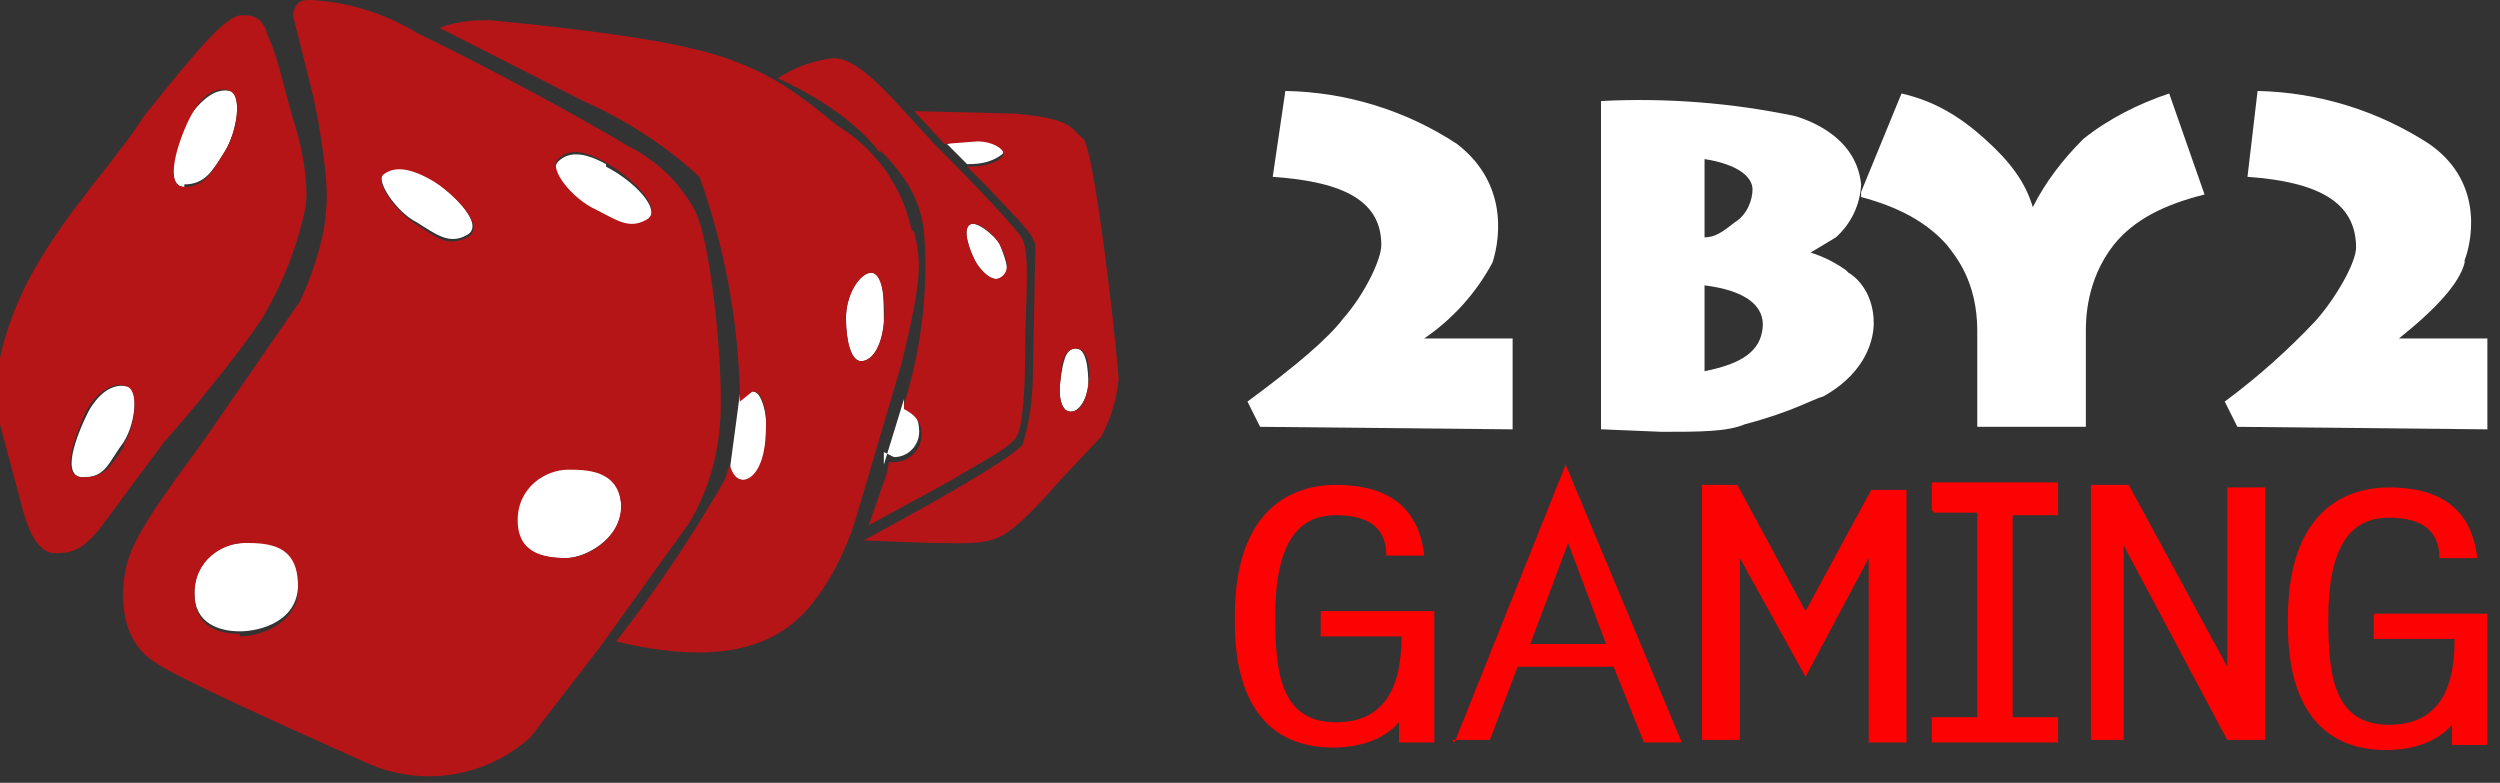
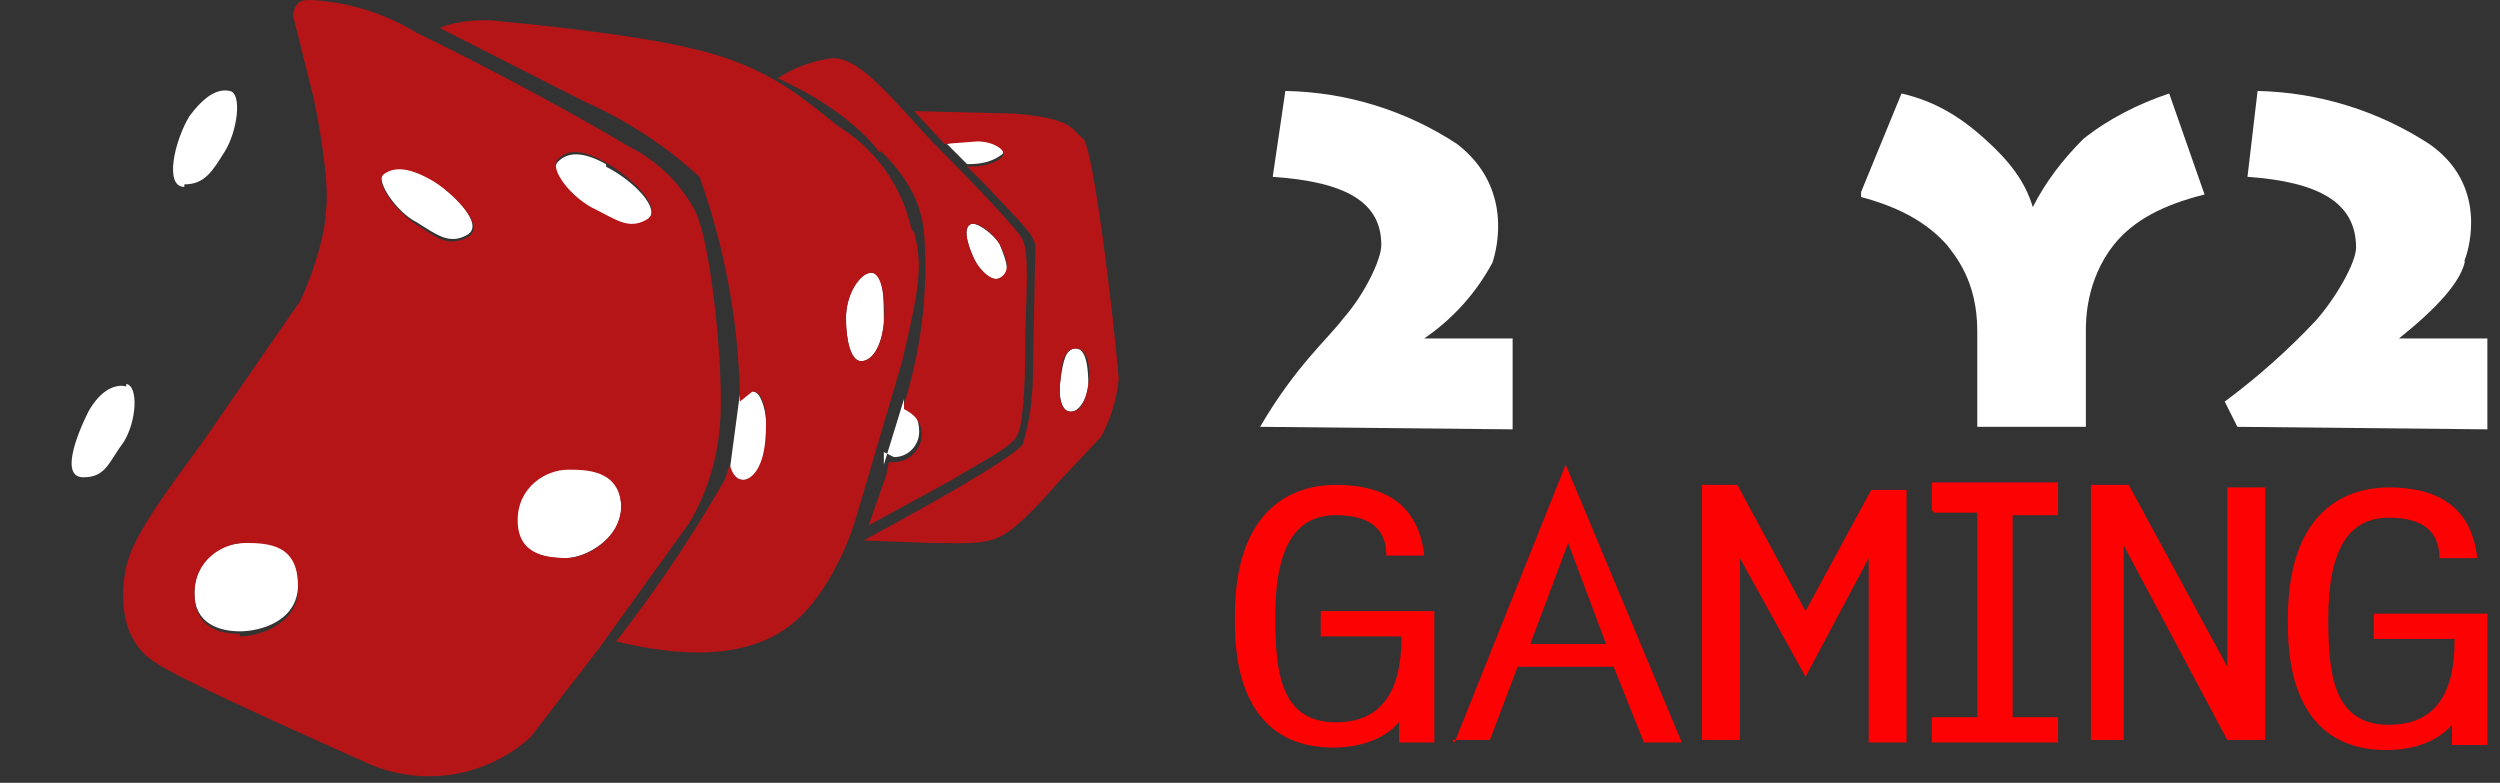
<svg xmlns="http://www.w3.org/2000/svg" width="99" height="31" viewBox="0 0 99 31" fill="none">
  <rect x="0" y="0" width="99" height="31" fill="#333333" stroke="none" />
-   <path d="M73.1 10.7C72.673 10.395 72.201 10.159 71.7 10L72.7 9.4C72.998 9.135 73.24 8.812 73.412 8.451C73.584 8.091 73.682 7.699 73.7 7.3C73.5 5.3 71.4 4.7 71.1 4.6C68.57 4.069 65.982 3.868 63.4 4V17L65.8 17.1C67.3 17.1 68.4 17.1 69.1 16.8C71 16.3 71.8 15.8 72.2 15.7C74 14.7 74.2 13.3 74.2 12.8C74.2 11.5 73.4 10.9 73.2 10.8L73.1 10.7ZM67.5 6.3C68.8 6.5 69.4 7 69.4 7.5C69.4 7.9 69.2 8.5 68.7 8.8C68.2 9.2 67.9 9.4 67.5 9.4V6.4V6.3ZM67.5 14.7V11.3C69.1 11.5 69.9 12.1 69.8 13C69.7 13.9 69 14.4 67.5 14.7Z" fill="white" />
  <path d="M88.2 26.402L84.299 19.202H82.799V29.302H84.1V21.602L88.2 29.302H89.7V19.302H88.2V26.402ZM97.2 25.402C97.2 27.502 96.4 28.702 94.6 28.702C92.4 28.702 92.2 26.702 92.2 24.502C92.2 21.602 93.1 20.502 94.6 20.502C95.9 20.502 96.6 21.002 96.6 22.102H98.1C97.9 20.302 96.8 19.302 94.6 19.302C93.6 19.302 90.6 19.602 90.6 24.502C90.6 25.502 90.5 29.702 94.5 29.702C95.5 29.702 96.5 29.402 97.1 28.702V29.502H98.5V24.302H94V25.302H97.2V25.402ZM55.5 25.202C55.5 27.402 54.7 28.602 52.9 28.602C50.7 28.602 50.5 26.602 50.5 24.402C50.5 21.502 51.4 20.402 52.9 20.402C54.2 20.402 54.9 20.902 54.9 22.002H56.4C56.2 20.202 55.1 19.202 52.9 19.202C51.9 19.202 48.9 19.502 48.9 24.402C48.9 25.402 48.8 29.602 52.8 29.602C53.8 29.602 54.8 29.302 55.4 28.602V29.402H56.8V24.202H52.3V25.202H55.5ZM71.5 24.202L68.799 19.202H67.4V29.302H68.9V22.102L71.5 26.802L74 22.102V29.402H75.5V19.402H74.1L71.5 24.202ZM57.5 29.302H59L60.1 26.402H63.9L65.1 29.402H66.6L62 18.402L57.6 29.402L57.5 29.302ZM63.6 25.502H60.6L62.1 21.502L63.6 25.502ZM76.6 20.302H78.299V28.402H76.5V29.402H81.5V28.402H79.7V20.402H81.5V19.102H76.5V20.202L76.6 20.302Z" fill="#FD0202" />
  <path d="M29.4 19.101C29.9 19.101 30.2 18.501 30.4 17.501C30.4 16.501 30.2 15.501 29.8 15.501C29.6 15.501 29.4 15.601 29.3 15.901V15.601L28.9 18.601C29 18.801 29.2 19.001 29.4 19.001V19.101ZM35.4 18.101C36 18.101 36.4 17.601 36.4 17.101C36.4 16.601 36.2 16.201 35.8 16.101V15.801L35 18.401V17.901L35.4 18.101ZM17.1 7.101C16.2 6.501 15.6 6.501 15.2 6.801C14.8 7.101 15.7 8.401 16.5 8.801C17.3 9.301 17.8 9.701 18.5 9.301C19.2 8.901 18 7.701 17.1 7.101ZM22.4 18.501C22.129 18.5 21.86 18.555 21.611 18.662C21.361 18.768 21.136 18.925 20.949 19.121C20.762 19.318 20.617 19.55 20.523 19.805C20.428 20.059 20.386 20.33 20.4 20.601C20.4 22.001 21.6 22.101 22.4 22.101C23.2 22.101 24.6 21.301 24.6 20.101C24.6 18.601 23.3 18.501 22.4 18.501ZM24 6.501C23.1 6.001 22.5 6.001 22.1 6.401C21.7 6.801 22.7 7.901 23.5 8.401C24.3 8.801 24.8 9.201 25.6 8.801C26.3 8.301 25 7.101 24 6.601V6.501ZM9.7 21.501C8.8 21.501 7.7 22.101 7.7 23.501C7.7 24.701 8.7 25.001 9.5 25.001C10.3 25.001 11.9 24.601 11.8 23.001C11.8 21.501 10.6 21.401 9.8 21.401L9.7 21.501ZM34.5 10.801C34 10.801 33.5 11.701 33.5 12.601C33.5 13.501 33.7 14.301 34.1 14.301C34.5 14.301 34.9 13.801 35 12.801C35 11.801 35 10.801 34.5 10.801ZM5 15.301C4.6 15.201 4 15.401 3.5 16.301C3 17.301 2.4 18.901 3.3 18.901C4.2 18.901 4.3 18.301 4.9 17.501C5.4 16.701 5.5 15.301 5 15.201V15.301ZM7.3 7.301C8.1 7.301 8.4 6.801 8.9 6.001C9.4 5.201 9.6 3.701 9.1 3.601C8.6 3.501 8.1 3.801 7.5 4.601C6.9 5.601 6.5 7.401 7.3 7.401V7.301ZM39.7 11.001C40.1 10.801 39.7 10.001 39.6 9.701C39.4 9.301 38.6 8.701 38.4 8.901C38.1 9.101 38.4 9.901 38.6 10.301C38.8 10.701 39.3 11.201 39.6 11.001H39.7ZM37.6 5.401C37.5 5.301 37.6 5.301 37.6 5.401V5.401ZM38.6 5.401L37.5 5.701L38.3 6.501C38.9 6.501 39.3 6.401 39.7 6.101C39.9 5.801 39.3 5.501 38.7 5.501L38.6 5.401ZM42.6 13.801C42.2 13.801 42.1 14.301 42 15.001C41.9 15.601 42 16.301 42.4 16.301C42.7 16.301 43 15.901 43.1 15.301C43.1 14.501 43 13.801 42.6 13.801Z" fill="white" />
  <path d="M34.9 6.001C35.9 7.001 36.5 8.001 36.6 9.301C36.758 11.565 36.486 13.838 35.8 16.001V16.201C36.2 16.401 36.5 16.701 36.5 17.201C36.5 17.801 36 18.301 35.4 18.301H35.2L35.1 18.801L34.4 20.801L37.7 19.001C39 18.201 40.1 17.701 40.3 17.201C40.5 16.801 40.6 15.401 40.6 13.601C40.6 12.201 40.8 10.101 40.5 9.501C40.4 9.201 38.7 7.401 37 5.701C35.4 4.001 34.1 2.301 33 2.301C32.214 2.39 31.459 2.664 30.8 3.101C33 4.101 34.3 5.301 34.8 6.001H34.9ZM38.4 8.901C38.7 8.701 39.4 9.301 39.6 9.701C39.8 10.101 40.1 10.701 39.6 11.001C39.3 11.201 38.8 10.701 38.6 10.301C38.4 9.901 38.1 9.101 38.4 8.901Z" fill="#B51517" />
  <path d="M36.1 9.101C35.918 8.257 35.568 7.459 35.069 6.754C34.571 6.05 33.935 5.453 33.2 5.001C31.9 4.001 30.5 2.601 27.3 1.901C26.1 1.601 23.6 1.201 19.4 0.801C18.9 0.801 18.2 0.801 17.4 1.101L23.1 4.001C24.786 4.745 26.34 5.758 27.7 7.001C28.691 9.763 29.231 12.667 29.3 15.601V15.901L29.8 15.501C30.3 15.501 30.4 16.501 30.3 17.501C30.2 18.501 29.8 19.001 29.4 19.001C29.2 19.001 29 18.801 28.9 18.401L28.7 19.001C27.418 21.232 25.981 23.37 24.4 25.401C27.7 26.201 30.1 25.901 31.6 24.501C32.2 24.001 33.3 22.501 33.901 20.501L35.7 14.401C36.5 11.101 36.5 10.401 36.2 9.201L36.1 9.101ZM35 12.801C34.9 13.801 34.5 14.301 34.1 14.301C33.7 14.301 33.5 13.501 33.5 12.601C33.5 11.601 34.1 10.801 34.5 10.801C34.9 10.801 35.1 11.801 35 12.801Z" fill="#B51517" />
  <path d="M28.5 16.9C28.7 15.1 28.2 9.6 27.5 8.3C26.91 7.22 26.002 6.347 24.9 5.8C22.9 4.6 19.4 2.7 16.5 1.3C15.23 0.522 13.786 0.075 12.3 0C12 0 11.7 6.07967e-06 11.6 0.6L12.4 3.8C12.5 4.2 13.1 7.2 12.9 8.4C12.9 9.1 12.5 10.6 11.9 11.9L8.1 17.4C7.4 18.4 5.5 20.8 5.1 22.1C4.9 22.6 4.4 25.1 6.1 26.2C6.9 26.8 11.6 28.9 14.5 30.2C15.563 30.684 16.744 30.848 17.899 30.67C19.053 30.492 20.131 29.981 21 29.2L23.7 25.7L27.3 20.7C27.985 19.542 28.395 18.242 28.5 16.9ZM9.5 25.1C8.6 25.1 7.7 24.8 7.7 23.5C7.7 22.2 8.8 21.5 9.7 21.5C10.7 21.5 11.8 21.6 11.8 23.2C11.9 24.6 10.4 25.2 9.5 25.2V25.1ZM18.5 9.4C17.7 9.8 17.3 9.4 16.5 8.9C15.7 8.4 14.8 7.2 15.2 6.9C15.6 6.6 16.2 6.6 17.2 7.2C18 7.7 19.3 9 18.5 9.4ZM22.5 22.1C21.5 22.1 20.5 21.9 20.5 20.6C20.5 19.3 21.6 18.6 22.5 18.6C23.2 18.6 24.5 18.6 24.6 20C24.6 21.3 23.3 22.1 22.4 22.1H22.5ZM25.6 8.7C24.9 9.1 24.4 8.7 23.6 8.3C22.7 7.9 21.7 6.7 22.1 6.3C22.5 5.9 23.1 5.9 24.1 6.5C25.1 7.1 26.3 8.3 25.6 8.7ZM42.9 5.5C42.4 5.1 42.5 4.7 40.2 4.5L36.2 4.4L37.4 5.7L38.7 5.6C39.4 5.6 39.9 6 39.7 6.2C39.4 6.5 38.9 6.6 38.3 6.6L39 7.3C40.4 8.8 41 9.3 41 9.8L40.9 15C40.888 15.881 40.753 16.756 40.5 17.6C40.2 18 38.1 19.3 34.2 21.4L36.8 21.5C38.1 21.5 39 21.6 39.7 21.2C40.4 20.8 41.2 19.9 42 19L43.6 17.3C43.986 16.588 44.224 15.806 44.3 15C44.1 12.5 43.3 5.9 42.9 5.5ZM43.1 15.2C43 15.9 42.8 16.3 42.4 16.3C42 16.3 41.9 15.7 42 15C42 14.3 42.2 13.8 42.6 13.8C43.1 13.8 43.2 14.6 43.1 15.2Z" fill="#B51517" />
-   <path d="M10.5 12.402C11.256 11.097 11.796 9.679 12.1 8.202C12.2 7.602 12.1 6.202 11.6 4.702C11.3 3.702 11 2.202 10.6 1.402C10.4 0.602 9.9 0.602 9.6 0.602C9 0.602 8.1 1.602 5.7 4.602C4.7 6.202 2.7 8.302 1.4 10.602C0.8 11.602 0.2 13.102 0 14.202V16.802L0.8 19.802C1.1 21.002 1.5 22.002 2.3 21.902C2.9 21.902 3.3 21.702 3.9 21.002L6.5 17.502C8.2 15.602 10.2 13.002 10.5 12.402ZM7.5 4.702C8 3.702 8.6 3.402 9.1 3.602C9.6 3.802 9.4 5.202 8.9 6.002C8.4 6.802 8.1 7.402 7.3 7.402C6.5 7.402 7 5.702 7.5 4.702ZM4.9 17.702C4.4 18.402 4.2 18.902 3.3 18.902C2.3 18.902 3 17.202 3.4 16.302C3.9 15.402 4.6 15.102 5 15.302C5.5 15.402 5.4 16.802 4.9 17.602V17.702Z" fill="#B51517" />
-   <path d="M49.9 16.902L49.4 15.902C51.3 14.502 52.6 13.402 53.2 12.602C54 11.702 54.7 10.302 54.7 9.702C54.7 8.002 53.3 7.202 50.4 7.002L50.9 3.602C53.32 3.645 55.678 4.373 57.7 5.702C59.9 7.402 59.3 9.802 59.1 10.402C58.454 11.604 57.528 12.633 56.4 13.402H59.9V17.002L49.9 16.902Z" fill="white" />
+   <path d="M49.9 16.902C51.3 14.502 52.6 13.402 53.2 12.602C54 11.702 54.7 10.302 54.7 9.702C54.7 8.002 53.3 7.202 50.4 7.002L50.9 3.602C53.32 3.645 55.678 4.373 57.7 5.702C59.9 7.402 59.3 9.802 59.1 10.402C58.454 11.604 57.528 12.633 56.4 13.402H59.9V17.002L49.9 16.902Z" fill="white" />
  <path d="M78.3 13.102C78.3 11.102 77.4 10.102 77.1 9.702C76.3 8.802 75.2 8.202 73.7 7.802V7.602L75.3 3.702C76.6 4.002 77.6 4.602 78.6 5.502C79.6 6.402 80.2 7.202 80.5 8.202C81 7.202 81.7 6.302 82.5 5.502C83.5 4.702 84.7 4.102 85.9 3.702L87.3 7.702C85.7 8.102 84.5 8.702 83.7 9.702C82.6 11.102 82.6 12.702 82.6 13.102V16.902H78.3V13.102Z" fill="white" />
  <path d="M96.2 5.702C98.5 7.302 97.8 9.802 97.6 10.302V10.402C97.4 11.202 96.5 12.202 95 13.402H98.5V17.002L88.6 16.902L88.1 15.902C89.393 14.944 90.598 13.873 91.7 12.702C92.5 11.802 93.3 10.402 93.3 9.802C93.3 8.002 91.8 7.202 89 7.002L89.4 3.602C91.818 3.655 94.173 4.383 96.2 5.702Z" fill="white" />
</svg>